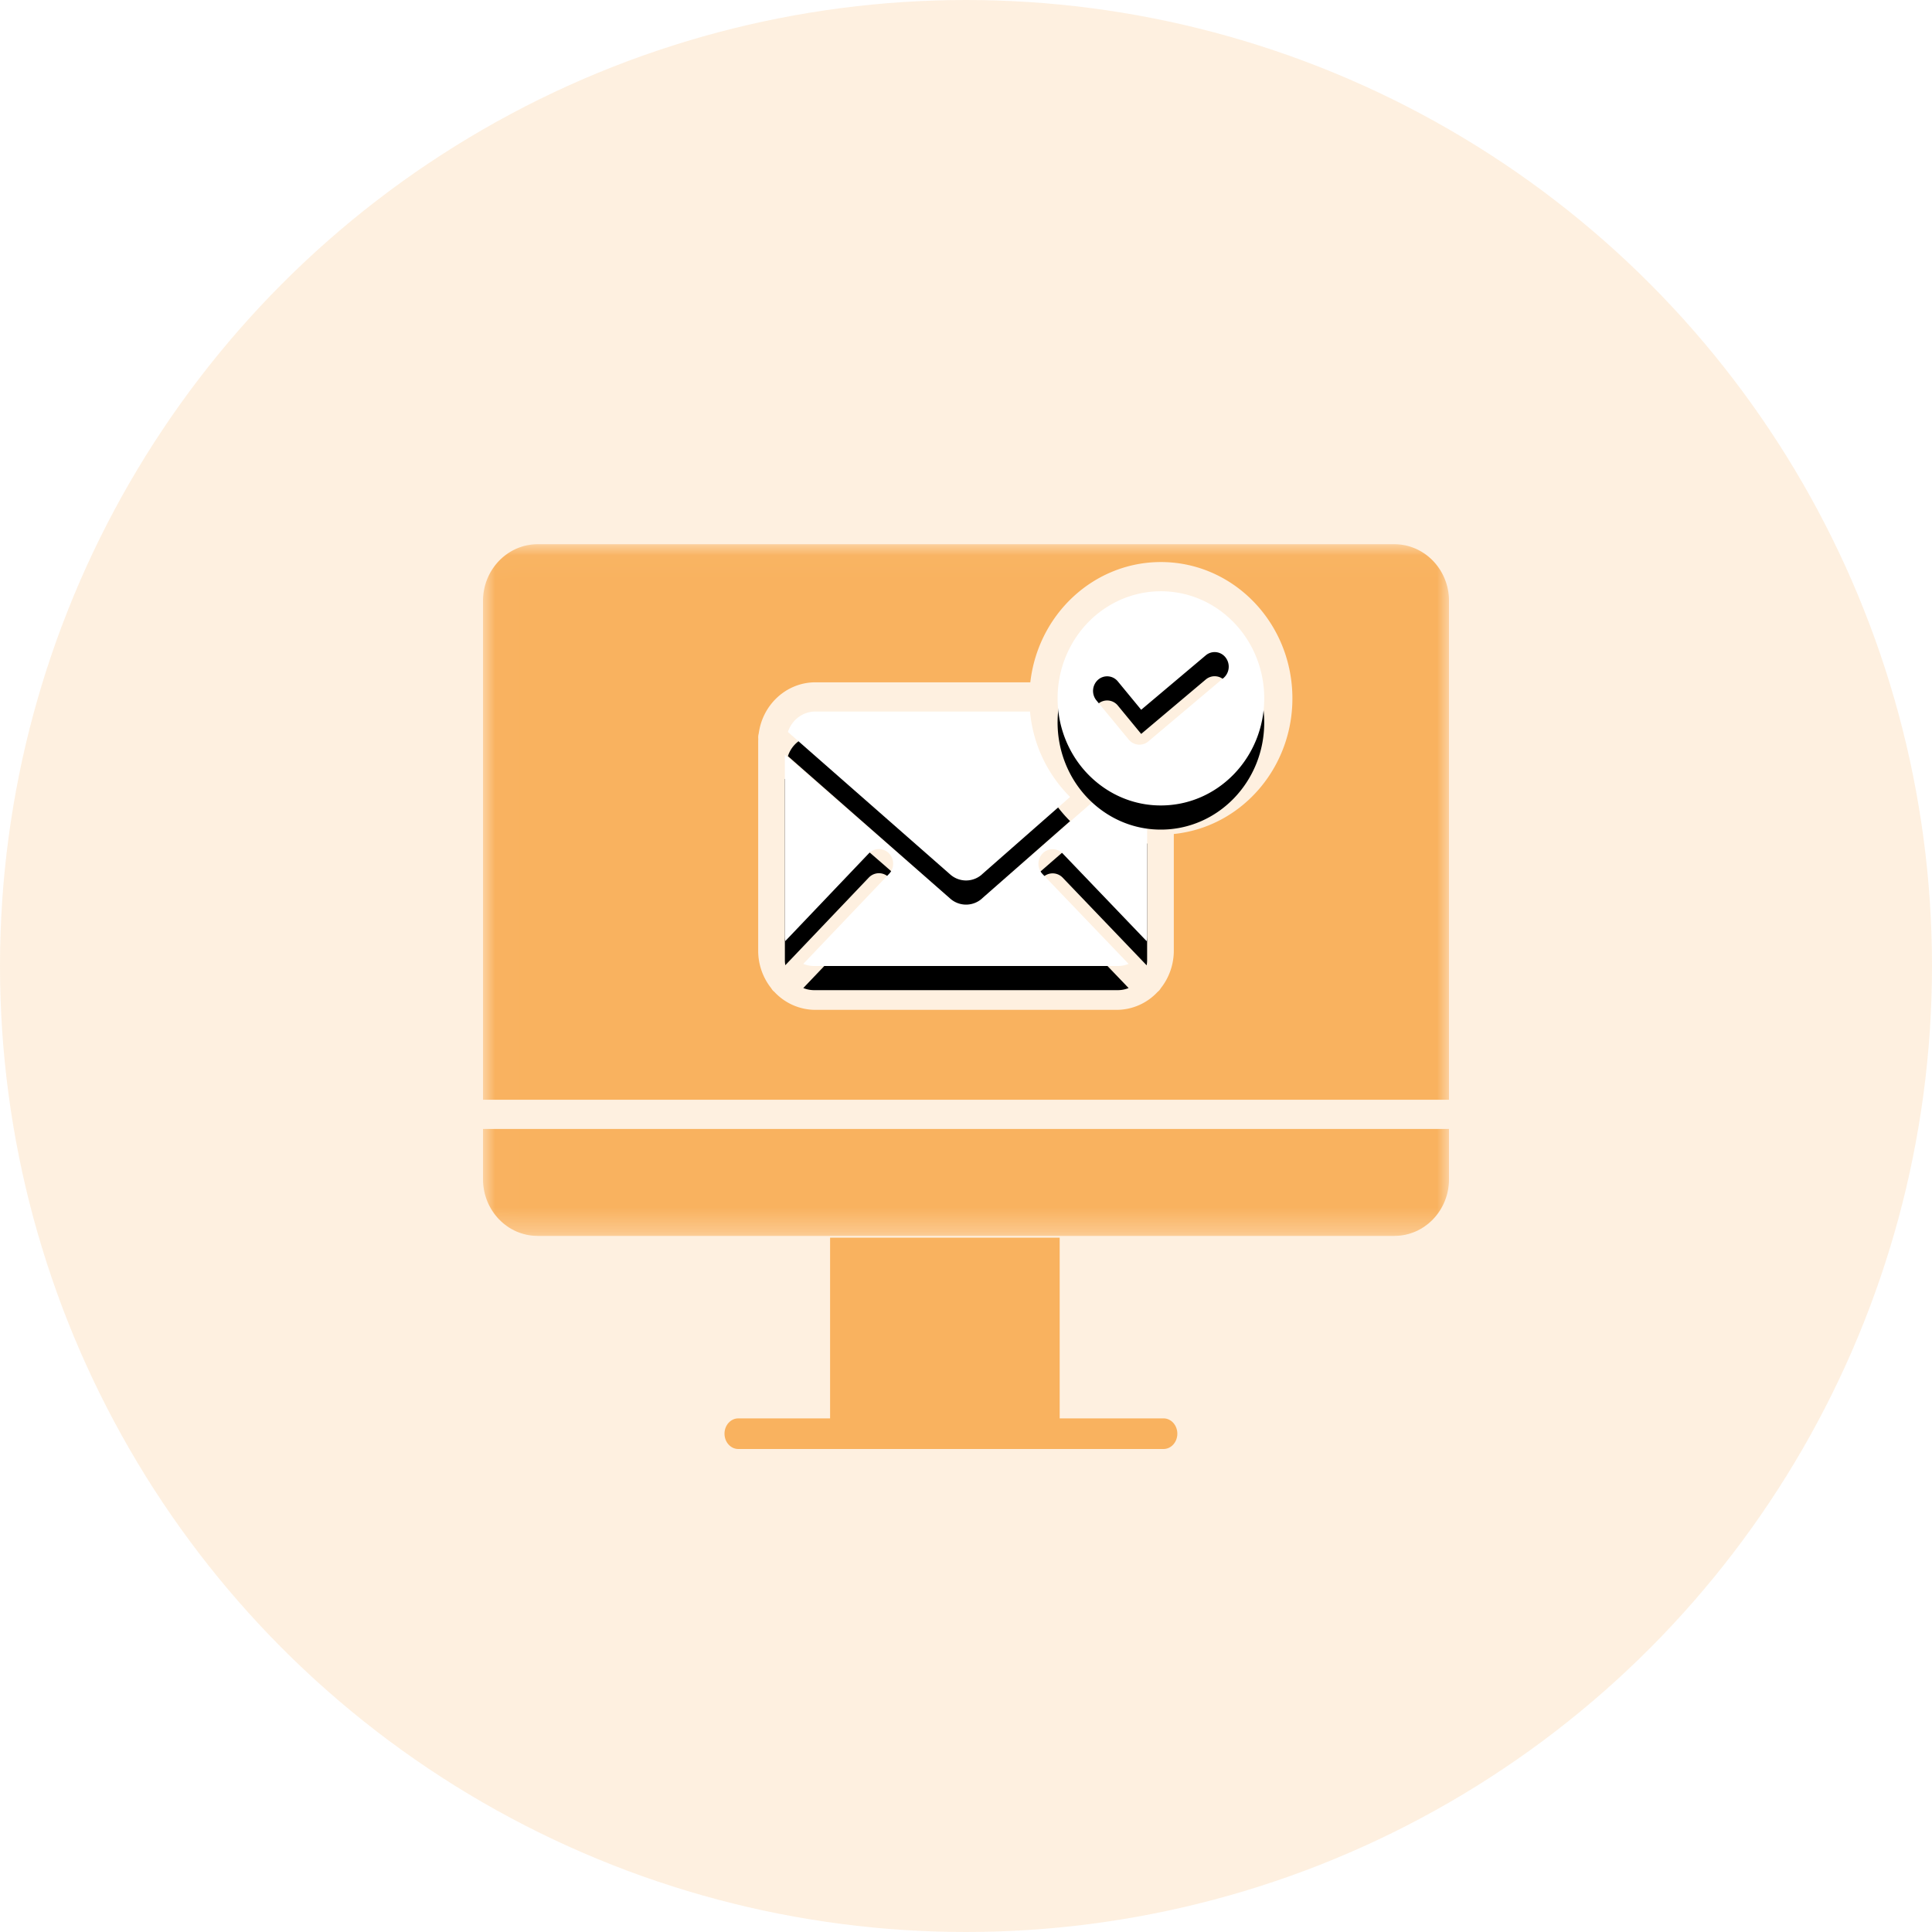
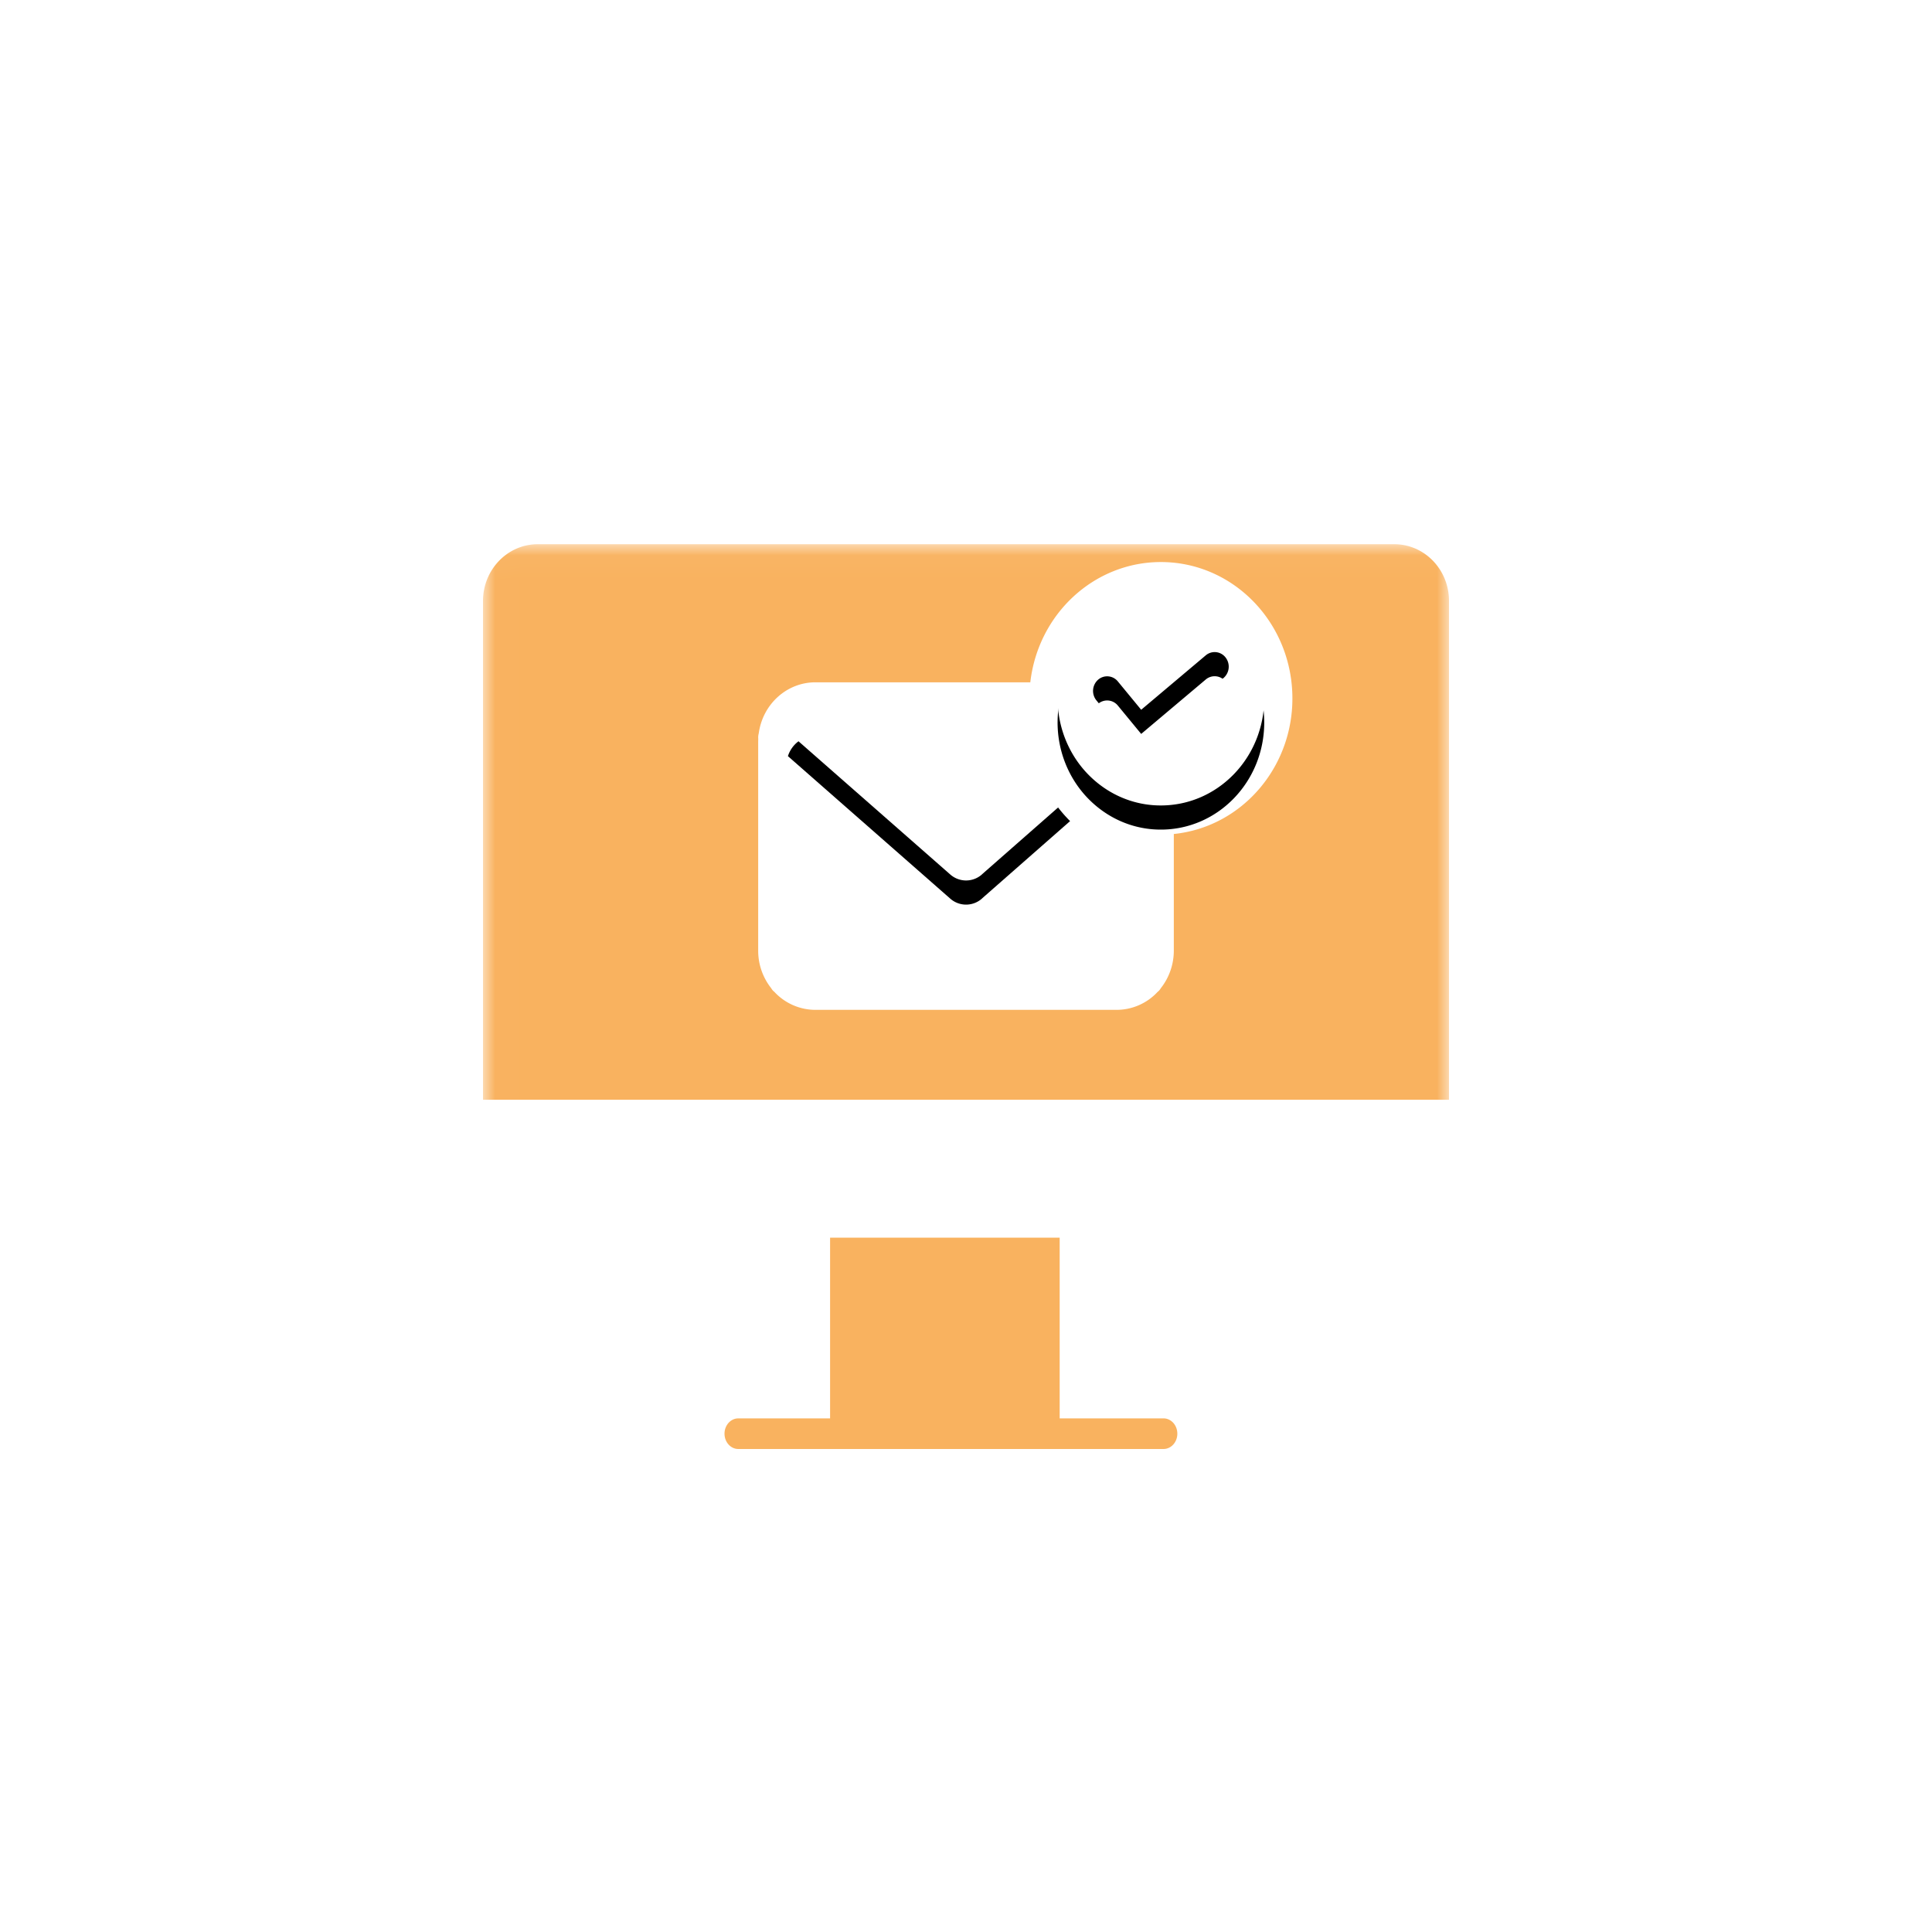
<svg xmlns="http://www.w3.org/2000/svg" xmlns:xlink="http://www.w3.org/1999/xlink" width="80" height="80">
  <defs>
-     <path d="M25.262 10.692l-3.833 3.335c-.822.72-2.03.72-2.852.002L12.5 8.75v7.51c0 .07.007.139.018.207l3.45-3.621a.58.58 0 01.57-.17.595.595 0 01.424.426.613.613 0 01-.152.588l-3.547 3.722c.142.058.293.088.446.088h12.582c.151 0 .301-.03.442-.087l-3.565-3.722a.615.615 0 01.007-.854.578.578 0 01.832.008l3.474 3.627c.012-.07.019-.142.019-.213v-4.83a5.317 5.317 0 01-2.201-.77l-.037.033z" id="b" />
    <path id="c" d="M.006.036H40v28.64H.006z" />
    <path d="M20.662 13.704L24.31 10.5a5.714 5.714 0 01-1.659-3.537h-8.89c-.514 0-.971.341-1.135.847l6.717 5.896a.99.99 0 001.32 0z" id="f" />
    <path d="M28.07 1.983c-1.708 0-3.252 1.053-3.928 2.68-.676 1.625-.355 3.512.818 4.8.183.2.384.383.599.545l.003.002c.729.55 1.608.845 2.508.842 2.363 0 4.279-1.985 4.279-4.434 0-2.45-1.916-4.435-4.279-4.435zm2.596 3.589L27.55 8.2a.57.57 0 01-.812-.076L25.399 6.5a.62.62 0 01.066-.85.57.57 0 01.821.064l.968 1.176 2.677-2.256a.57.57 0 01.817.09.62.62 0 01-.081.848z" id="h" />
    <filter x="-23.3%" y="-28.6%" width="146.7%" height="180%" filterUnits="objectBoundingBox" id="a">
      <feOffset dy="1" in="SourceAlpha" result="shadowOffsetOuter1" />
      <feGaussianBlur stdDeviation="1" in="shadowOffsetOuter1" result="shadowBlurOuter1" />
      <feColorMatrix values="0 0 0 0 0.148 0 0 0 0 0.336 0 0 0 0 0.456 0 0 0 0.154 0" in="shadowBlurOuter1" />
    </filter>
    <filter x="-30%" y="-35.7%" width="159.9%" height="200.1%" filterUnits="objectBoundingBox" id="e">
      <feOffset dy="1" in="SourceAlpha" result="shadowOffsetOuter1" />
      <feGaussianBlur stdDeviation="1" in="shadowOffsetOuter1" result="shadowBlurOuter1" />
      <feColorMatrix values="0 0 0 0 0.148 0 0 0 0 0.336 0 0 0 0 0.456 0 0 0 0.154 0" in="shadowBlurOuter1" />
    </filter>
    <filter x="-40.9%" y="-28.2%" width="181.8%" height="178.9%" filterUnits="objectBoundingBox" id="g">
      <feOffset dy="1" in="SourceAlpha" result="shadowOffsetOuter1" />
      <feGaussianBlur stdDeviation="1" in="shadowOffsetOuter1" result="shadowBlurOuter1" />
      <feColorMatrix values="0 0 0 0 0.148 0 0 0 0 0.336 0 0 0 0 0.456 0 0 0 0.154 0" in="shadowBlurOuter1" />
    </filter>
  </defs>
  <g fill="none" fill-rule="evenodd">
-     <circle fill="#F9B25F" opacity=".195" cx="40" cy="40" r="40" />
    <g fill-rule="nonzero" transform="translate(20 22.5)">
      <use fill="#000" filter="url(#a)" xlink:href="#b" />
      <use fill="#FFF" xlink:href="#b" />
    </g>
    <g transform="translate(20 22.5)">
      <mask id="d" fill="#fff">
        <use xlink:href="#c" />
      </mask>
      <g fill-rule="nonzero" mask="url(#d)">
        <use fill="#000" filter="url(#e)" xlink:href="#f" />
        <use fill="#FFF" xlink:href="#f" />
      </g>
-       <path d="M2.26 28.676h35.48c1.247 0 2.259-1.05 2.26-2.343v-2.086H0v2.086c.002 1.294 1.013 2.342 2.26 2.343z" fill="#F9B25F" mask="url(#d)" />
      <g fill-rule="nonzero" mask="url(#d)">
        <use fill="#000" filter="url(#g)" xlink:href="#h" />
        <use fill="#FFF" xlink:href="#h" />
      </g>
      <path d="M40 2.38C39.999 1.085 38.987.037 37.74.035H2.26C1.014.038.003 1.086 0 2.38v20.659h40V2.379zm-11.395 9.654v4.829c0 .567-.19 1.116-.537 1.554a.58.58 0 01-.086.114.653.653 0 01-.046.039 2.319 2.319 0 01-1.697.746H13.761a2.32 2.32 0 01-1.699-.748c-.014-.013-.03-.023-.044-.037a.6.6 0 01-.086-.114 2.497 2.497 0 01-.537-1.554V8.205l.003-.114a.625.625 0 01.02-.223c.164-1.212 1.163-2.113 2.343-2.115h8.902c.325-2.84 2.648-4.98 5.407-4.98 2.903 0 5.296 2.361 5.439 5.367.143 3.005-2.015 5.598-4.904 5.894z" fill="#F9B25F" mask="url(#d)" />
    </g>
    <path d="M34.372 51.25v7.482h-3.8c-.316 0-.572.284-.572.634 0 .35.256.634.571.634H48.18c.315 0 .571-.284.571-.634 0-.35-.256-.634-.57-.634h-4.302V51.25h-9.506z" fill="#F9B25F" />
  </g>
</svg>